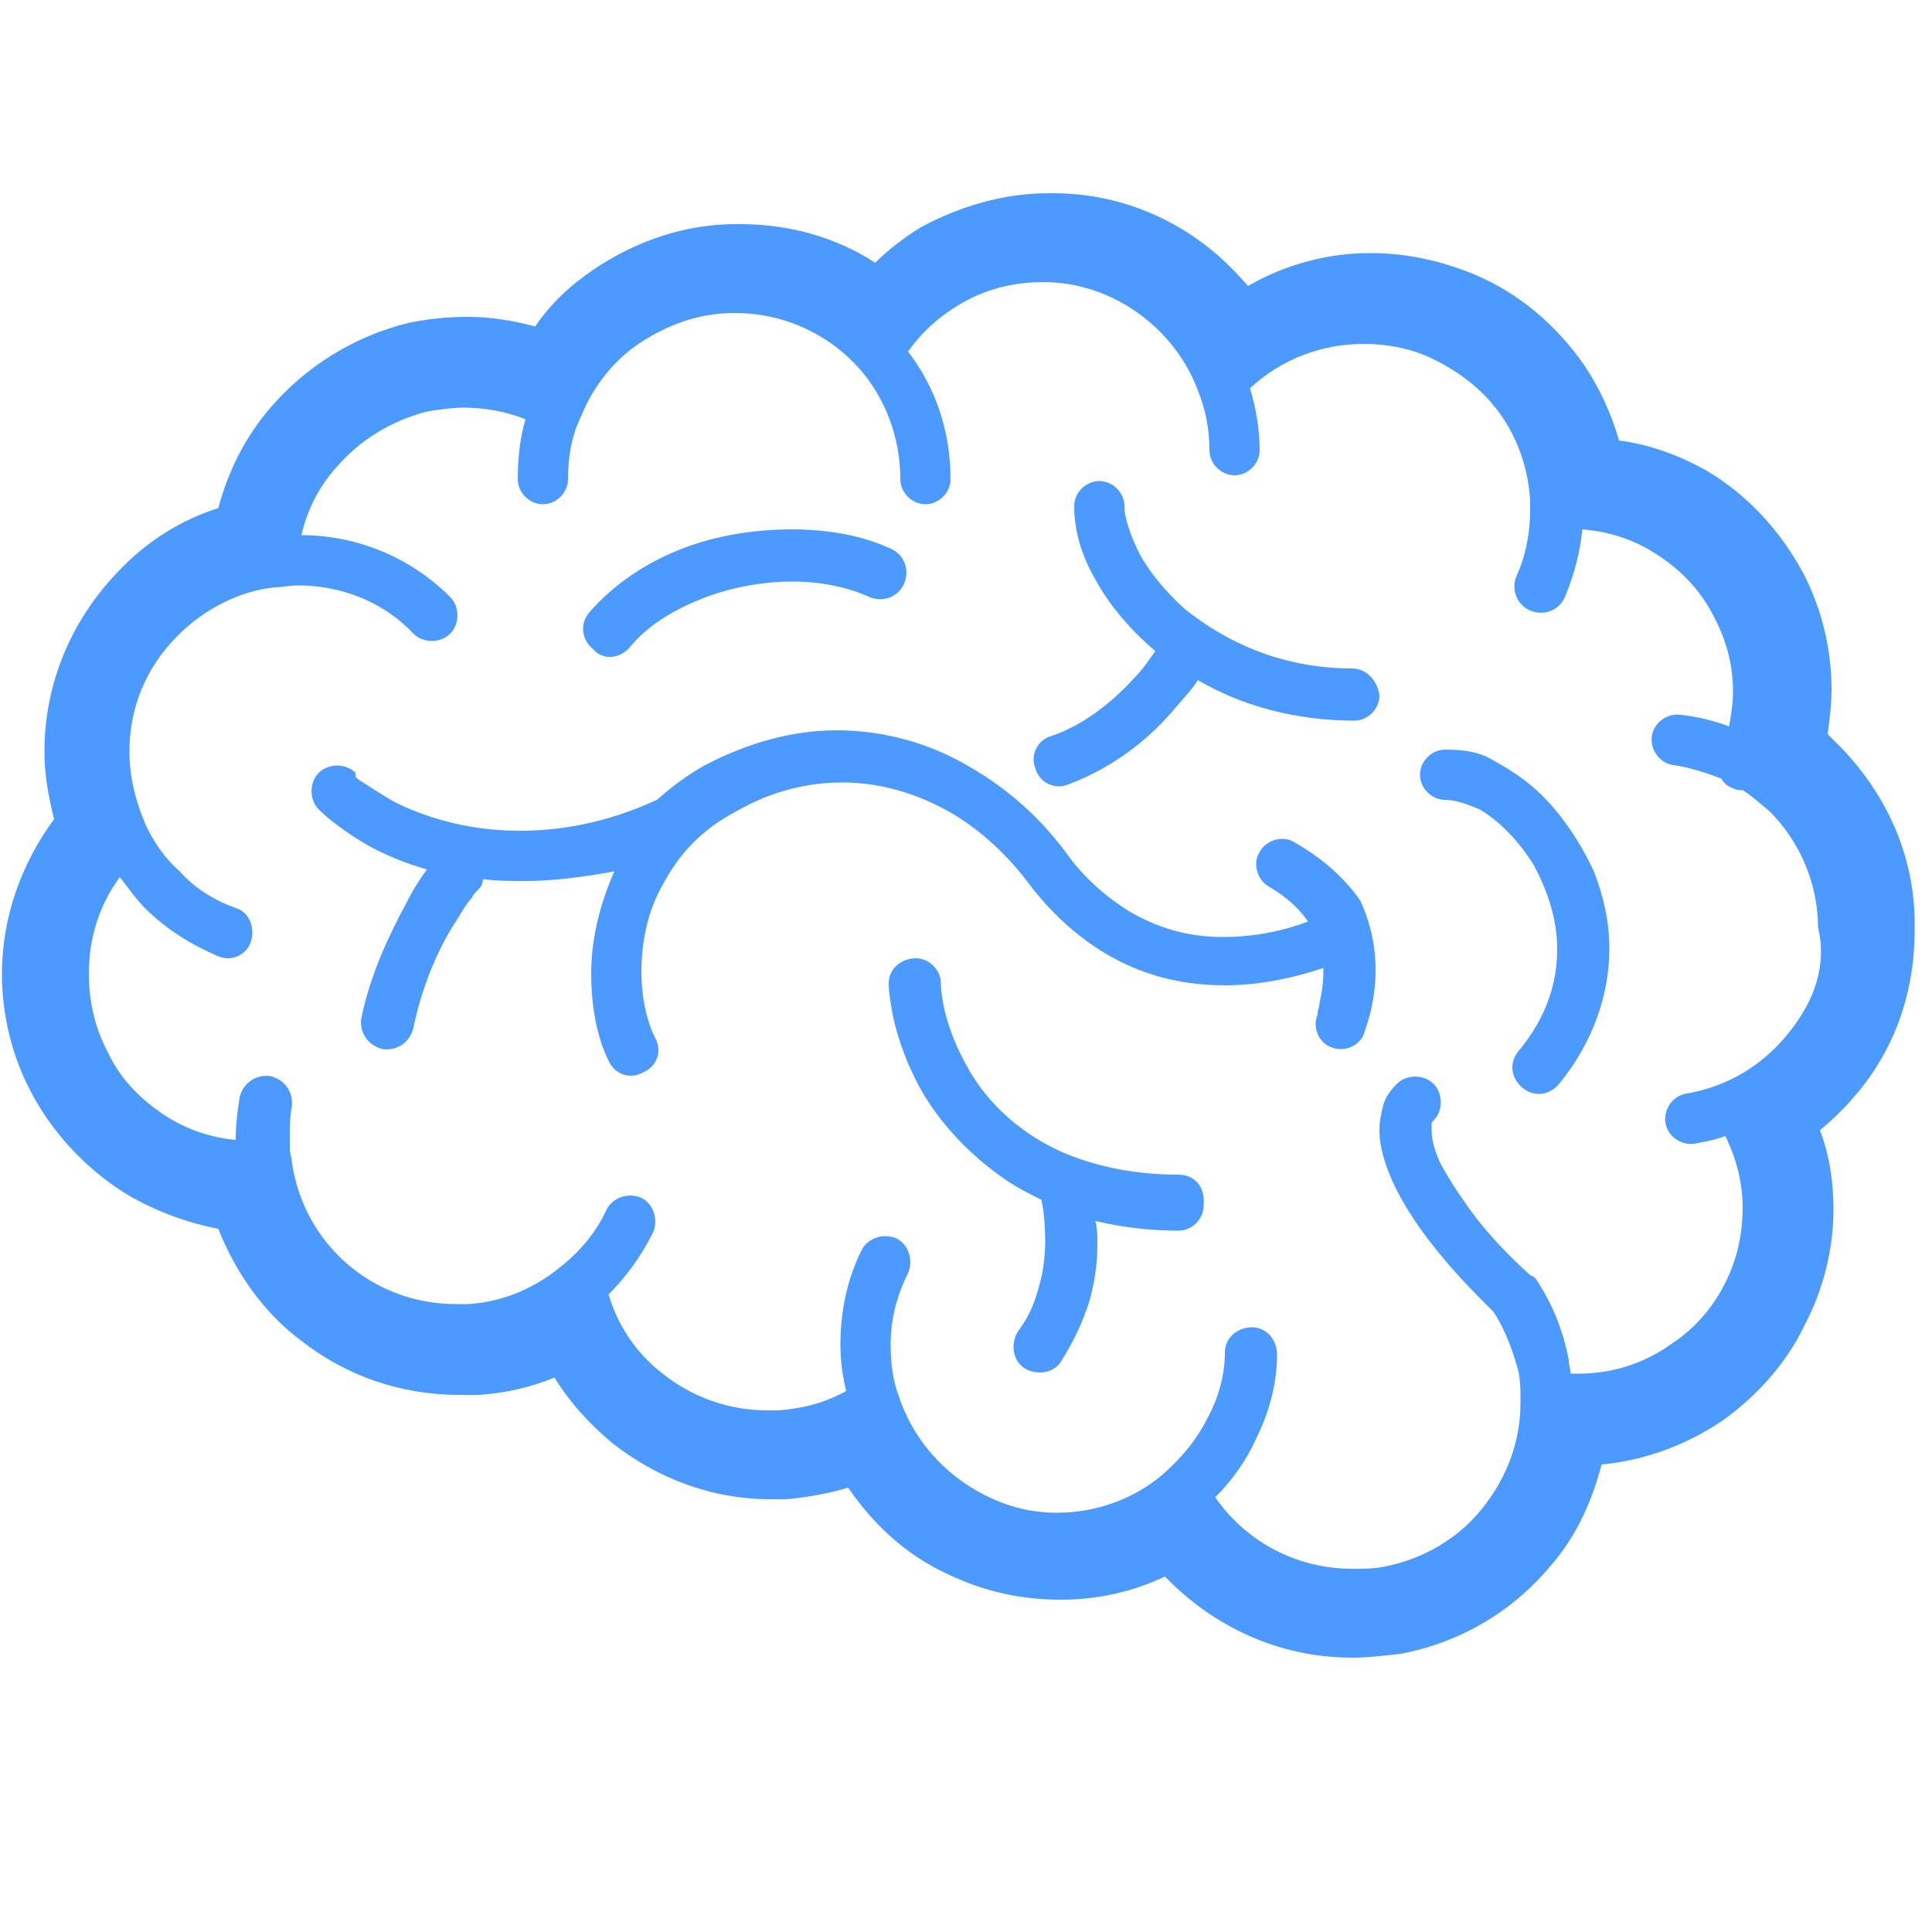
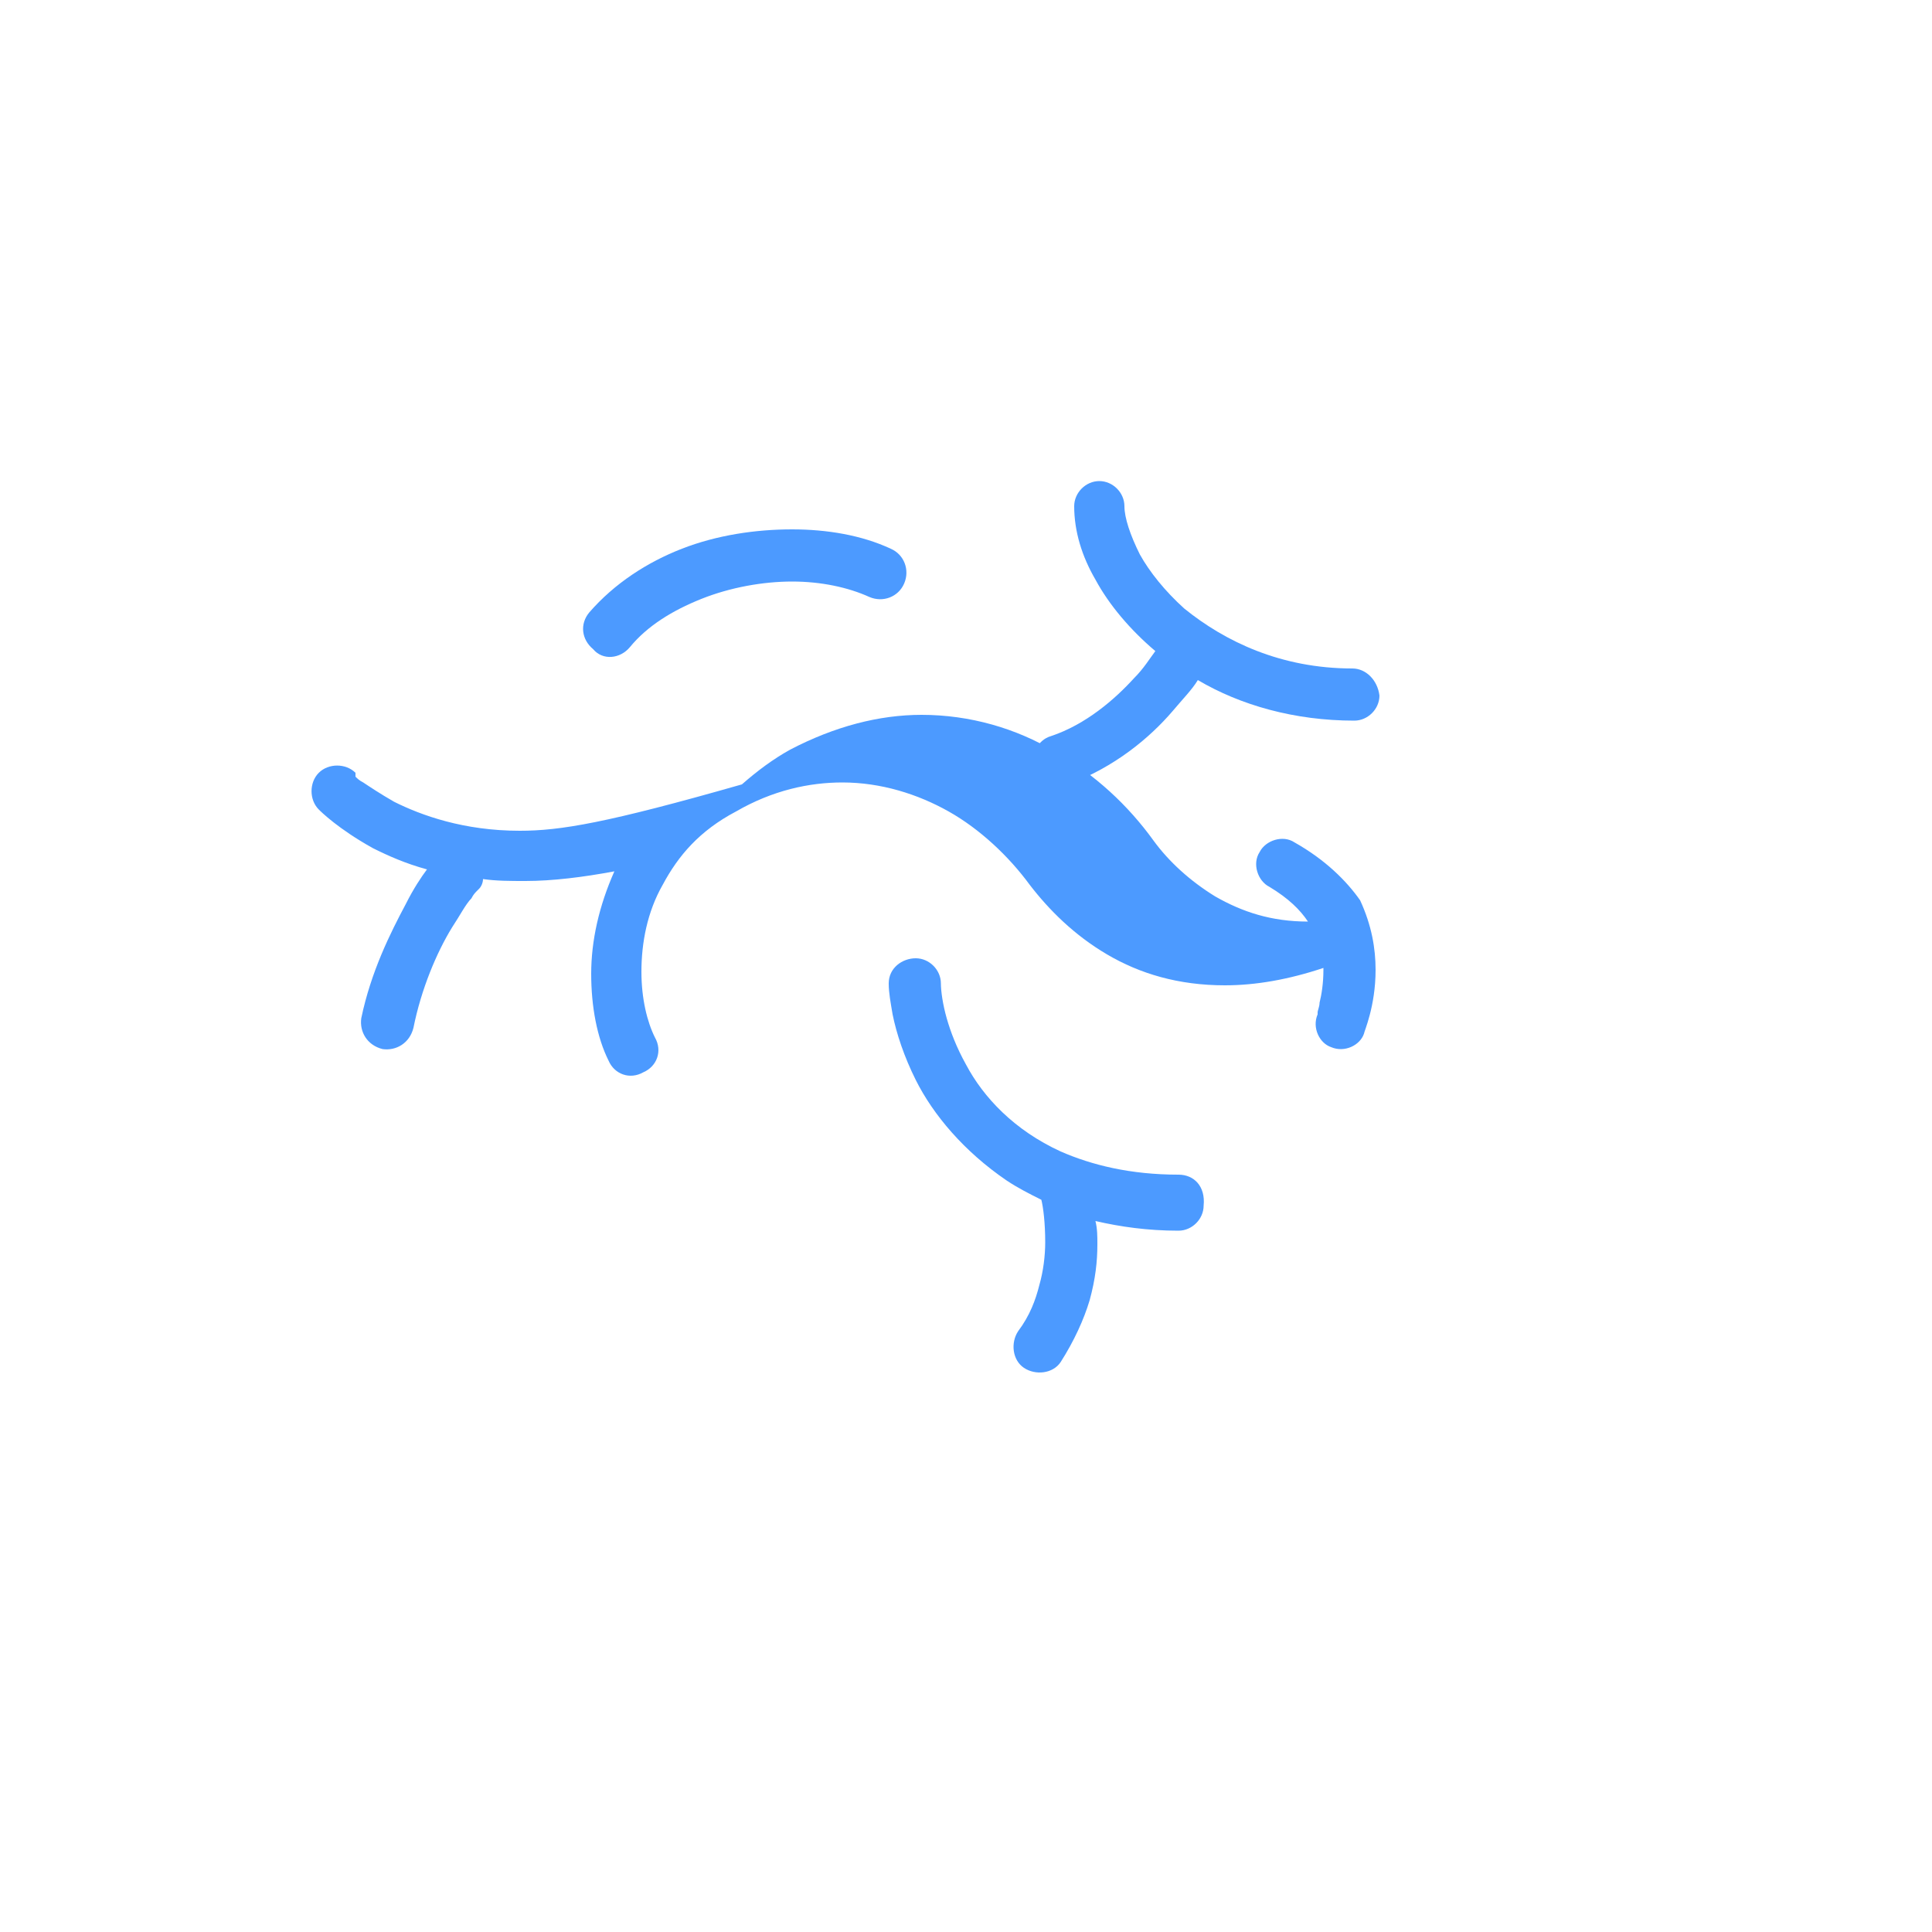
<svg xmlns="http://www.w3.org/2000/svg" width="100" height="100" version="1.1" id="Слой_1" x="0px" y="0px" viewBox="0 0 100 100" style="enable-background:new 0 0 100 100;" xml:space="preserve">
  <style type="text/css">
	.st0{fill:#4C9AFF;}
	.st1{fill:#4C9FAA;}
</style>
  <g>
-     <path class="st0" d="M67,43.6c-0.6-0.4-1.5-0.1-1.8,0.5c-0.4,0.6-0.1,1.5,0.5,1.8c1,0.6,1.6,1.2,2,1.8c-1.6,0.6-3.1,0.8-4.4,0.8   c-1.9,0-3.4-0.5-4.8-1.3c-1.3-0.8-2.4-1.8-3.2-2.9c-1.3-1.8-3-3.4-5.1-4.6c-2-1.2-4.4-1.9-6.9-1.9c-2.2,0-4.5,0.6-6.8,1.8   c-0.9,0.5-1.7,1.1-2.5,1.8C31.4,42.6,29,43,26.9,43c-2.9,0-5.1-0.8-6.5-1.5c-0.7-0.4-1.3-0.8-1.6-1c-0.2-0.1-0.3-0.2-0.4-0.3   L18.4,40l0,0l0,0c-0.5-0.5-1.4-0.5-1.9,0c-0.5,0.5-0.5,1.4,0,1.9c0.1,0.1,1,1,2.8,2c0.8,0.4,1.7,0.8,2.8,1.1   c-0.3,0.4-0.7,1-1.1,1.8c-0.8,1.5-1.8,3.5-2.3,5.9c-0.1,0.7,0.3,1.4,1.1,1.6c0.7,0.1,1.4-0.3,1.6-1.1c0.4-2,1.2-3.9,2-5.2   c0.4-0.6,0.7-1.2,1-1.5c0.1-0.2,0.2-0.3,0.3-0.4c0,0,0.1-0.1,0.1-0.1l0,0l0,0l0,0c0.1-0.1,0.2-0.3,0.2-0.5c0.7,0.1,1.4,0.1,2.2,0.1   c1.4,0,3-0.2,4.6-0.5c-0.8,1.8-1.2,3.6-1.2,5.3c0,1.7,0.3,3.3,0.9,4.5c0.3,0.7,1.1,1,1.8,0.6c0.7-0.3,1-1.1,0.6-1.8l0,0   c-0.4-0.8-0.7-2-0.7-3.4c0-1.5,0.3-3.1,1.1-4.5c0.8-1.5,1.9-2.8,3.8-3.8c1.9-1.1,3.8-1.5,5.5-1.5c2,0,3.9,0.6,5.5,1.5   s3.1,2.3,4.2,3.8c1,1.3,2.3,2.6,4,3.6c1.7,1,3.7,1.6,6.1,1.6c1.6,0,3.3-0.3,5.1-0.9v0.1c0,0.7-0.1,1.3-0.2,1.7   c0,0.2-0.1,0.4-0.1,0.5c0,0,0,0.1,0,0.1l0,0l0,0l0,0c-0.3,0.7,0.1,1.5,0.7,1.7c0.7,0.3,1.5-0.1,1.7-0.7c0-0.1,0.6-1.4,0.6-3.3   c0-1.1-0.2-2.3-0.8-3.6C69.7,45.6,68.6,44.5,67,43.6z" />
+     <path class="st0" d="M67,43.6c-0.6-0.4-1.5-0.1-1.8,0.5c-0.4,0.6-0.1,1.5,0.5,1.8c1,0.6,1.6,1.2,2,1.8c-1.9,0-3.4-0.5-4.8-1.3c-1.3-0.8-2.4-1.8-3.2-2.9c-1.3-1.8-3-3.4-5.1-4.6c-2-1.2-4.4-1.9-6.9-1.9c-2.2,0-4.5,0.6-6.8,1.8   c-0.9,0.5-1.7,1.1-2.5,1.8C31.4,42.6,29,43,26.9,43c-2.9,0-5.1-0.8-6.5-1.5c-0.7-0.4-1.3-0.8-1.6-1c-0.2-0.1-0.3-0.2-0.4-0.3   L18.4,40l0,0l0,0c-0.5-0.5-1.4-0.5-1.9,0c-0.5,0.5-0.5,1.4,0,1.9c0.1,0.1,1,1,2.8,2c0.8,0.4,1.7,0.8,2.8,1.1   c-0.3,0.4-0.7,1-1.1,1.8c-0.8,1.5-1.8,3.5-2.3,5.9c-0.1,0.7,0.3,1.4,1.1,1.6c0.7,0.1,1.4-0.3,1.6-1.1c0.4-2,1.2-3.9,2-5.2   c0.4-0.6,0.7-1.2,1-1.5c0.1-0.2,0.2-0.3,0.3-0.4c0,0,0.1-0.1,0.1-0.1l0,0l0,0l0,0c0.1-0.1,0.2-0.3,0.2-0.5c0.7,0.1,1.4,0.1,2.2,0.1   c1.4,0,3-0.2,4.6-0.5c-0.8,1.8-1.2,3.6-1.2,5.3c0,1.7,0.3,3.3,0.9,4.5c0.3,0.7,1.1,1,1.8,0.6c0.7-0.3,1-1.1,0.6-1.8l0,0   c-0.4-0.8-0.7-2-0.7-3.4c0-1.5,0.3-3.1,1.1-4.5c0.8-1.5,1.9-2.8,3.8-3.8c1.9-1.1,3.8-1.5,5.5-1.5c2,0,3.9,0.6,5.5,1.5   s3.1,2.3,4.2,3.8c1,1.3,2.3,2.6,4,3.6c1.7,1,3.7,1.6,6.1,1.6c1.6,0,3.3-0.3,5.1-0.9v0.1c0,0.7-0.1,1.3-0.2,1.7   c0,0.2-0.1,0.4-0.1,0.5c0,0,0,0.1,0,0.1l0,0l0,0l0,0c-0.3,0.7,0.1,1.5,0.7,1.7c0.7,0.3,1.5-0.1,1.7-0.7c0-0.1,0.6-1.4,0.6-3.3   c0-1.1-0.2-2.3-0.8-3.6C69.7,45.6,68.6,44.5,67,43.6z" />
    <path class="st0" d="M70,34.6c-3.7,0-6.6-1.4-8.7-3.1c-1-0.9-1.8-1.9-2.3-2.8c-0.5-1-0.8-1.9-0.8-2.5c0-0.7-0.6-1.3-1.3-1.3   s-1.3,0.6-1.3,1.3c0,1.3,0.4,2.6,1.1,3.8c0.7,1.3,1.8,2.6,3.1,3.7c-0.3,0.4-0.6,0.9-1.1,1.4c-1,1.1-2.5,2.4-4.3,3   c-0.7,0.2-1.1,1-0.8,1.7c0.2,0.7,1,1.1,1.7,0.8c2.4-0.9,4.2-2.4,5.4-3.8c0.5-0.6,1-1.1,1.3-1.6c2.2,1.3,5,2.1,8.1,2.1   c0.7,0,1.3-0.6,1.3-1.3C71.3,35.2,70.7,34.6,70,34.6z" />
    <path class="st0" d="M61,60.8c-2.5,0-4.5-0.5-6.1-1.2c-2.4-1.1-4-2.8-4.9-4.5c-0.5-0.9-0.8-1.7-1-2.4s-0.3-1.4-0.3-1.8   c0-0.7-0.6-1.3-1.3-1.3S46,50.1,46,50.9c0,0.5,0.1,1,0.2,1.6c0.2,1,0.6,2.2,1.2,3.4c0.9,1.8,2.5,3.7,4.7,5.2c0.6,0.4,1.2,0.7,1.8,1   c0.1,0.4,0.2,1.2,0.2,2.2c0,0.7-0.1,1.5-0.3,2.2c-0.2,0.8-0.5,1.6-1.1,2.4c-0.4,0.6-0.3,1.5,0.3,1.9c0.6,0.4,1.5,0.3,1.9-0.3   c0.7-1.1,1.2-2.2,1.5-3.2c0.3-1.1,0.4-2,0.4-2.9c0-0.4,0-0.8-0.1-1.2c1.3,0.3,2.7,0.5,4.3,0.5c0.7,0,1.3-0.6,1.3-1.3   C62.4,61.4,61.8,60.8,61,60.8z" />
-     <path class="st0" d="M79.3,40.7c-0.7-0.6-1.4-1-2.1-1.4s-1.5-0.5-2.4-0.5c-0.7,0-1.3,0.6-1.3,1.3s0.6,1.3,1.3,1.3   c0.5,0,1.1,0.2,1.8,0.5c1,0.6,2,1.6,2.8,2.9c0.7,1.3,1.2,2.8,1.2,4.3c0,1.7-0.5,3.5-2,5.3c-0.5,0.6-0.4,1.4,0.2,1.9   c0.6,0.5,1.4,0.4,1.9-0.2c1.8-2.2,2.6-4.7,2.6-7c0-1.4-0.3-2.7-0.8-4C81.7,43.4,80.6,41.8,79.3,40.7z" />
    <path class="st0" d="M32.6,33.5L32.6,33.5c0.9-1.1,2.2-1.9,3.7-2.5c1.5-0.6,3.2-0.9,4.7-0.9c1.5,0,2.9,0.3,4,0.8   c0.7,0.3,1.5,0,1.8-0.7c0.3-0.7,0-1.5-0.7-1.8c-1.5-0.7-3.3-1-5.1-1c-1.9,0-3.9,0.3-5.7,1c-1.8,0.7-3.5,1.8-4.8,3.3   c-0.5,0.6-0.4,1.4,0.2,1.9C31.2,34.2,32.1,34.1,32.6,33.5z" />
-     <polygon class="st1" points="93.3,29.7 93.3,29.7 93.3,29.7  " />
    <path class="st1" d="M65.1,74.5L65.1,74.5L65.1,74.5z" />
-     <path class="st0" d="M95.3,38.7c-0.2-0.2-0.5-0.5-0.7-0.7c0.1-0.8,0.2-1.5,0.2-2.3c0-2.1-0.5-4.2-1.5-6.1c-1.2-2.2-2.9-4-4.9-5.2   c-1.4-0.8-3-1.4-4.6-1.6c-0.4-1.4-1-2.7-1.8-3.9c-1.4-2-3.3-3.7-5.7-4.7c-1.7-0.7-3.5-1.1-5.3-1.1c0,0,0,0-0.1,0   c-2.2,0-4.4,0.6-6.3,1.7c-0.8-0.9-1.6-1.7-2.6-2.4c-2.1-1.5-4.7-2.4-7.5-2.4c0,0-0.1,0-0.1,0c0,0,0,0,0,0l0,0l0,0l0,0h0   c0,0-0.1,0-0.1,0c-2.4,0-4.7,0.7-6.7,1.8c-0.8,0.5-1.6,1.1-2.3,1.8c-2-1.3-4.4-2-7-2h0h-0.1l0,0h0c0,0-0.1,0-0.1,0   c-2.7,0-5.2,0.9-7.3,2.3c-1.2,0.8-2.3,1.8-3.1,3c-1.1-0.3-2.3-0.5-3.5-0.5c-1,0-2,0.1-3,0.3c-2.9,0.7-5.4,2.3-7.2,4.4l0,0   c-1.3,1.5-2.2,3.3-2.7,5.2c-1.9,0.6-3.7,1.7-5.2,3.3l0,0c-2.5,2.6-3.8,5.9-3.8,9.3l0,0v0c0,0,0,0,0,0v0l0,0c0,1.2,0.2,2.3,0.5,3.5   c-1.7,2.3-2.7,5.1-2.7,8c0,2.1,0.5,4.3,1.6,6.3c1.2,2.2,3,4,5,5.2c1.4,0.8,3,1.4,4.6,1.7c0.9,2.3,2.4,4.4,4.3,5.8   c2.3,1.8,5.1,2.8,8.2,2.8c0.3,0,0.6,0,1,0h0l0,0l0,0l0,0c1.4-0.1,2.7-0.4,3.9-0.9c0.8,1.3,1.8,2.4,3,3.4c2.3,1.8,5.1,2.9,8.2,2.9   c0,0,0,0,0,0c0,0,0,0,0,0l0,0l0,0l0,0h0h0h0h0c0.2,0,0.5,0,0.7,0l0,0h0.1c1.1-0.1,2.2-0.3,3.2-0.6c1.3,1.9,3,3.5,5.2,4.5l0,0   c1.9,0.9,3.8,1.3,5.8,1.3c1.9,0,3.7-0.4,5.4-1.2c2.5,2.6,5.9,4.2,9.7,4.2c0.8,0,1.6-0.1,2.5-0.2c3.2-0.6,5.9-2.3,7.8-4.6l0,0   c1.3-1.5,2.1-3.3,2.6-5.2c2.2-0.2,4.4-1,6.3-2.3c1.8-1.3,3.3-3,4.2-4.9c1-1.9,1.5-4,1.5-6c0-1.4-0.2-2.8-0.7-4.1   c1.1-0.9,2.2-2.1,3-3.4c1.3-2.1,1.9-4.5,1.9-6.9C99.2,44.6,97.8,41.3,95.3,38.7z M93.2,52.6c-1.4,2.2-3.5,3.6-5.9,4   c-0.7,0.1-1.2,0.8-1.1,1.5c0.1,0.7,0.8,1.2,1.5,1.1c0.5-0.1,1.1-0.2,1.6-0.4c0.6,1.2,0.9,2.5,0.9,3.7c0,1.4-0.3,2.7-0.9,3.9   c-0.6,1.2-1.5,2.3-2.7,3.1c-1.5,1.1-3.2,1.6-4.9,1.6c-0.1,0-0.3,0-0.4,0c0-0.2-0.1-0.4-0.1-0.7l0,0c-0.3-1.6-0.9-3-1.7-4.2   l-0.1-0.1L79.2,66c-1-0.9-2.4-2.3-3.4-3.8c-0.5-0.7-1-1.5-1.3-2.1c-0.3-0.7-0.4-1.2-0.4-1.6c0-0.1,0-0.2,0-0.3c0-0.1,0-0.1,0.1-0.2   c0.5-0.5,0.5-1.4,0-1.9c-0.5-0.5-1.4-0.5-1.9,0l0,0c-0.3,0.3-0.6,0.7-0.7,1.1c-0.1,0.4-0.2,0.8-0.2,1.3c0,0.9,0.3,1.8,0.7,2.7   c0.6,1.3,1.5,2.6,2.5,3.8c0.9,1.1,1.9,2.1,2.7,2.9c0.6,0.9,1,2,1.3,3.1c0.1,0.5,0.1,1,0.1,1.4v0c0,0.1,0,0.1,0,0.2   c0,2-0.7,3.9-2,5.5c-1.2,1.5-3,2.6-5.1,3c-0.5,0.1-1.1,0.1-1.6,0.1c-2.9,0-5.5-1.4-7.1-3.7c0.9-0.9,1.6-1.9,2.1-3   c0.7-1.4,1.1-2.9,1.1-4.4c0-0.7-0.5-1.4-1.3-1.4c-0.7,0-1.4,0.5-1.4,1.3c0,1.1-0.3,2.3-0.9,3.4l0,0c-0.6,1.2-1.4,2.1-2.3,2.9l0,0   c-1.5,1.3-3.5,2-5.5,2c-1.3,0-2.5-0.3-3.7-0.9c-2.2-1.1-3.8-3-4.5-5.2l0,0c-0.3-0.8-0.4-1.7-0.4-2.6c0-1.3,0.3-2.5,0.9-3.7   c0.3-0.7,0-1.5-0.6-1.8c-0.7-0.3-1.5,0-1.8,0.6c-0.8,1.6-1.1,3.3-1.1,4.9c0,0.8,0.1,1.6,0.3,2.4c-1.1,0.6-2.2,0.9-3.5,1l0,0   c-0.2,0-0.4,0-0.6,0c-2,0-3.9-0.7-5.4-1.9c-1.3-1-2.3-2.4-2.8-4.1c0.9-0.9,1.7-2,2.3-3.2c0.3-0.7,0-1.5-0.6-1.8   c-0.7-0.3-1.5,0-1.8,0.6c-0.5,1.1-1.3,2.1-2.3,2.9c-1.3,1.1-3,1.9-4.9,2l0,0c-0.2,0-0.4,0-0.6,0c-4.3,0-7.9-3.1-8.5-7.4v0v0   c0-0.2-0.1-0.4-0.1-0.6c0-0.2,0-0.4,0-0.6c0-0.5,0-1.1,0.1-1.6c0.1-0.7-0.3-1.4-1.1-1.6c-0.7-0.1-1.4,0.3-1.6,1.1   c-0.1,0.7-0.2,1.4-0.2,2.1v0.1c-1.2-0.1-2.4-0.5-3.4-1.1c-1.3-0.8-2.5-1.9-3.2-3.4c-0.7-1.3-1-2.7-1-4.1c0-1.8,0.5-3.5,1.6-5   c0.4,0.5,0.8,1.1,1.3,1.6c1.1,1.1,2.4,1.9,3.8,2.5c0.7,0.3,1.5-0.1,1.7-0.8s-0.1-1.5-0.8-1.7c-1.1-0.4-2.1-1-2.9-1.9l0,0   c-0.8-0.7-1.4-1.6-1.8-2.5c-0.5-1.2-0.8-2.4-0.8-3.7c0-2.2,0.8-4.3,2.5-6c1.4-1.4,3.2-2.3,5-2.5l0,0l0,0l0,0c0.4,0,0.8-0.1,1.2-0.1   c2.2,0,4.4,0.8,6,2.5c0.5,0.5,1.4,0.5,1.9,0s0.5-1.4,0-1.9c-2.1-2.1-4.9-3.2-7.7-3.2c0.3-1.3,0.9-2.5,1.8-3.5   c1.2-1.4,2.8-2.4,4.7-2.9c0.6-0.1,1.3-0.2,1.9-0.2c1.1,0,2.2,0.2,3.2,0.6c-0.3,1-0.4,2.1-0.4,3.1c0,0.7,0.6,1.3,1.3,1.3   c0.7,0,1.3-0.6,1.3-1.3c0-1.2,0.2-2.3,0.7-3.3c0.6-1.5,1.7-2.9,3.1-3.8c1.4-0.9,3-1.5,4.8-1.5c2.6,0,4.9,1.1,6.5,2.9l0,0   c1.3,1.5,2.1,3.5,2.1,5.7c0,0.7,0.6,1.3,1.3,1.3s1.3-0.6,1.3-1.3c0-2.5-0.8-4.8-2.2-6.6c0.7-1,1.6-1.8,2.6-2.4   c1.3-0.8,2.8-1.2,4.4-1.2c1.8,0,3.5,0.6,4.9,1.6c1.4,1,2.5,2.4,3.1,4l0,0c0.4,1,0.6,2,0.6,3.1c0,0.7,0.6,1.3,1.3,1.3   c0.7,0,1.3-0.6,1.3-1.3c0-1.1-0.2-2.2-0.5-3.2c1.6-1.5,3.7-2.3,5.9-2.3c1.1,0,2.3,0.2,3.4,0.7c1.5,0.7,2.8,1.7,3.7,3   s1.4,2.8,1.5,4.4c0,0.2,0,0.3,0,0.5c0,1.1-0.2,2.3-0.7,3.4c-0.3,0.7,0,1.5,0.7,1.8c0.7,0.3,1.5,0,1.8-0.7c0.5-1.2,0.8-2.4,0.9-3.5   c1.3,0.1,2.6,0.5,3.7,1.2c1.3,0.8,2.4,1.9,3.1,3.3l0,0c0.7,1.3,1,2.6,1,3.9c0,0.6-0.1,1.2-0.2,1.8c-0.8-0.3-1.6-0.5-2.5-0.6   c-0.7-0.1-1.4,0.4-1.5,1.1c-0.1,0.7,0.4,1.4,1.1,1.5c0.8,0.1,1.7,0.4,2.5,0.7c0.1,0.2,0.3,0.4,0.6,0.5c0.2,0.1,0.3,0.1,0.5,0.1   c0.5,0.3,0.9,0.7,1.4,1.1l0,0l0,0c1.6,1.6,2.5,3.8,2.5,6C94.5,49.6,94.1,51.2,93.2,52.6z" />
  </g>
</svg>